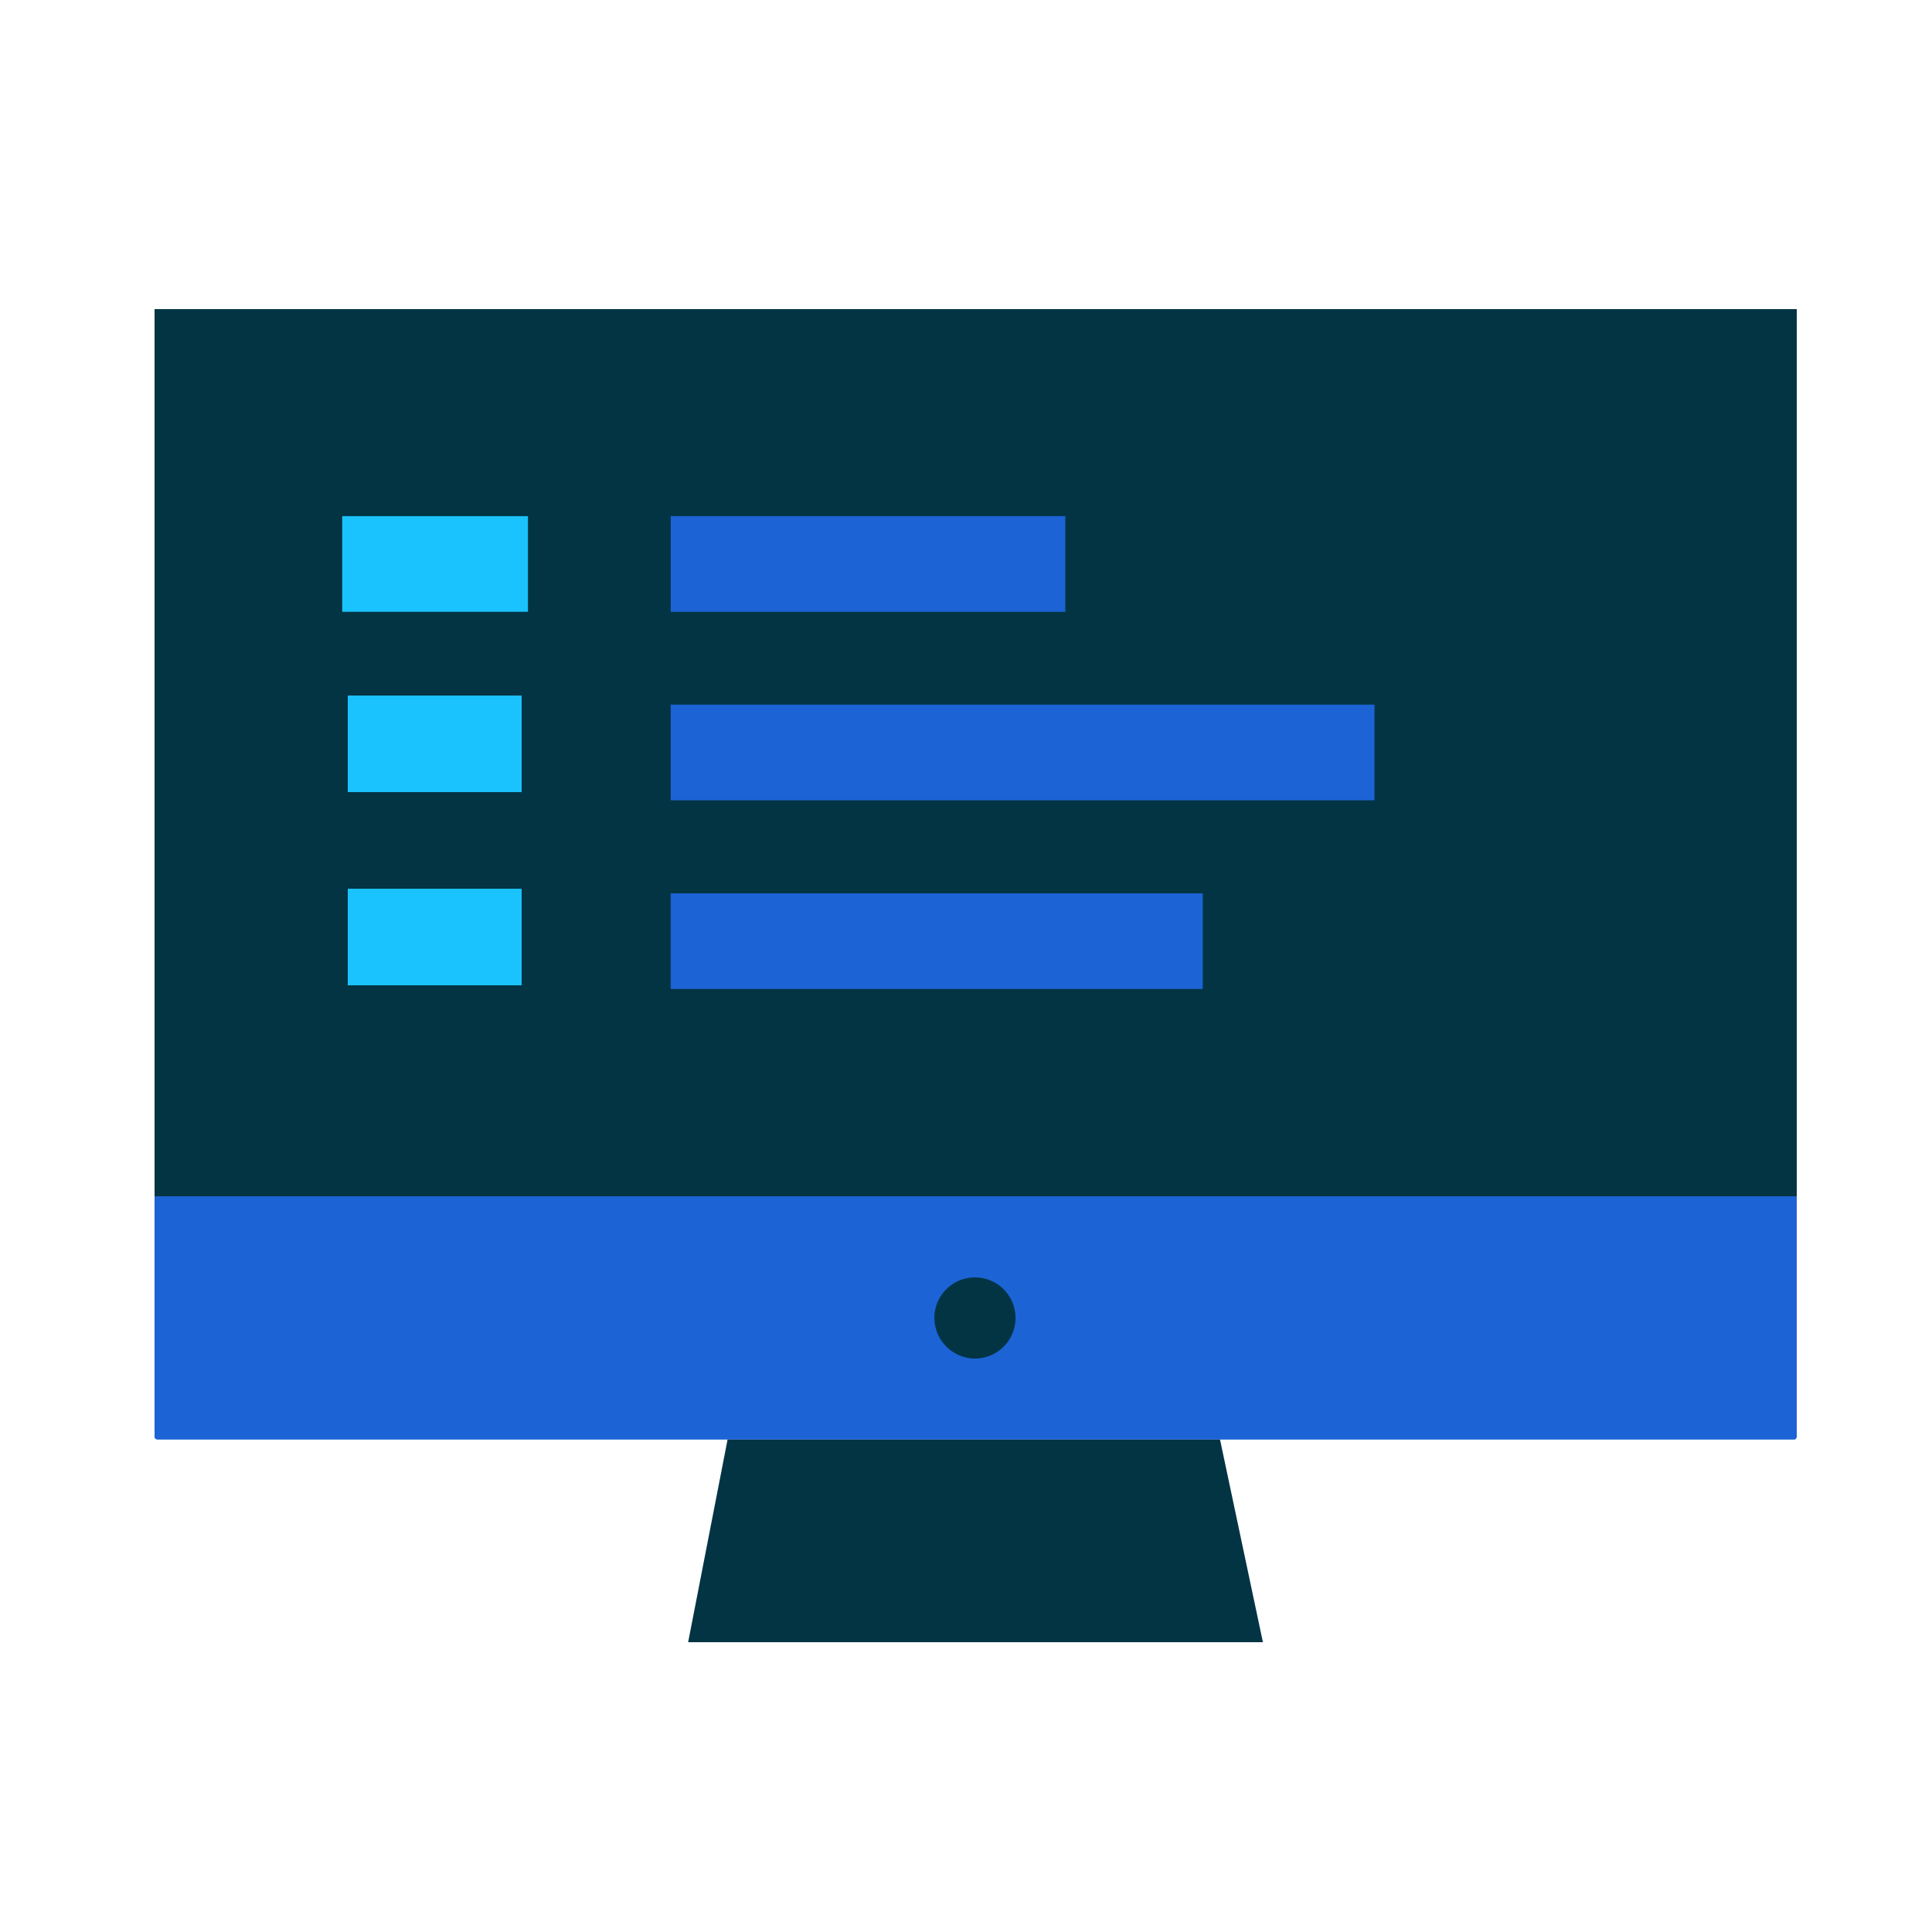
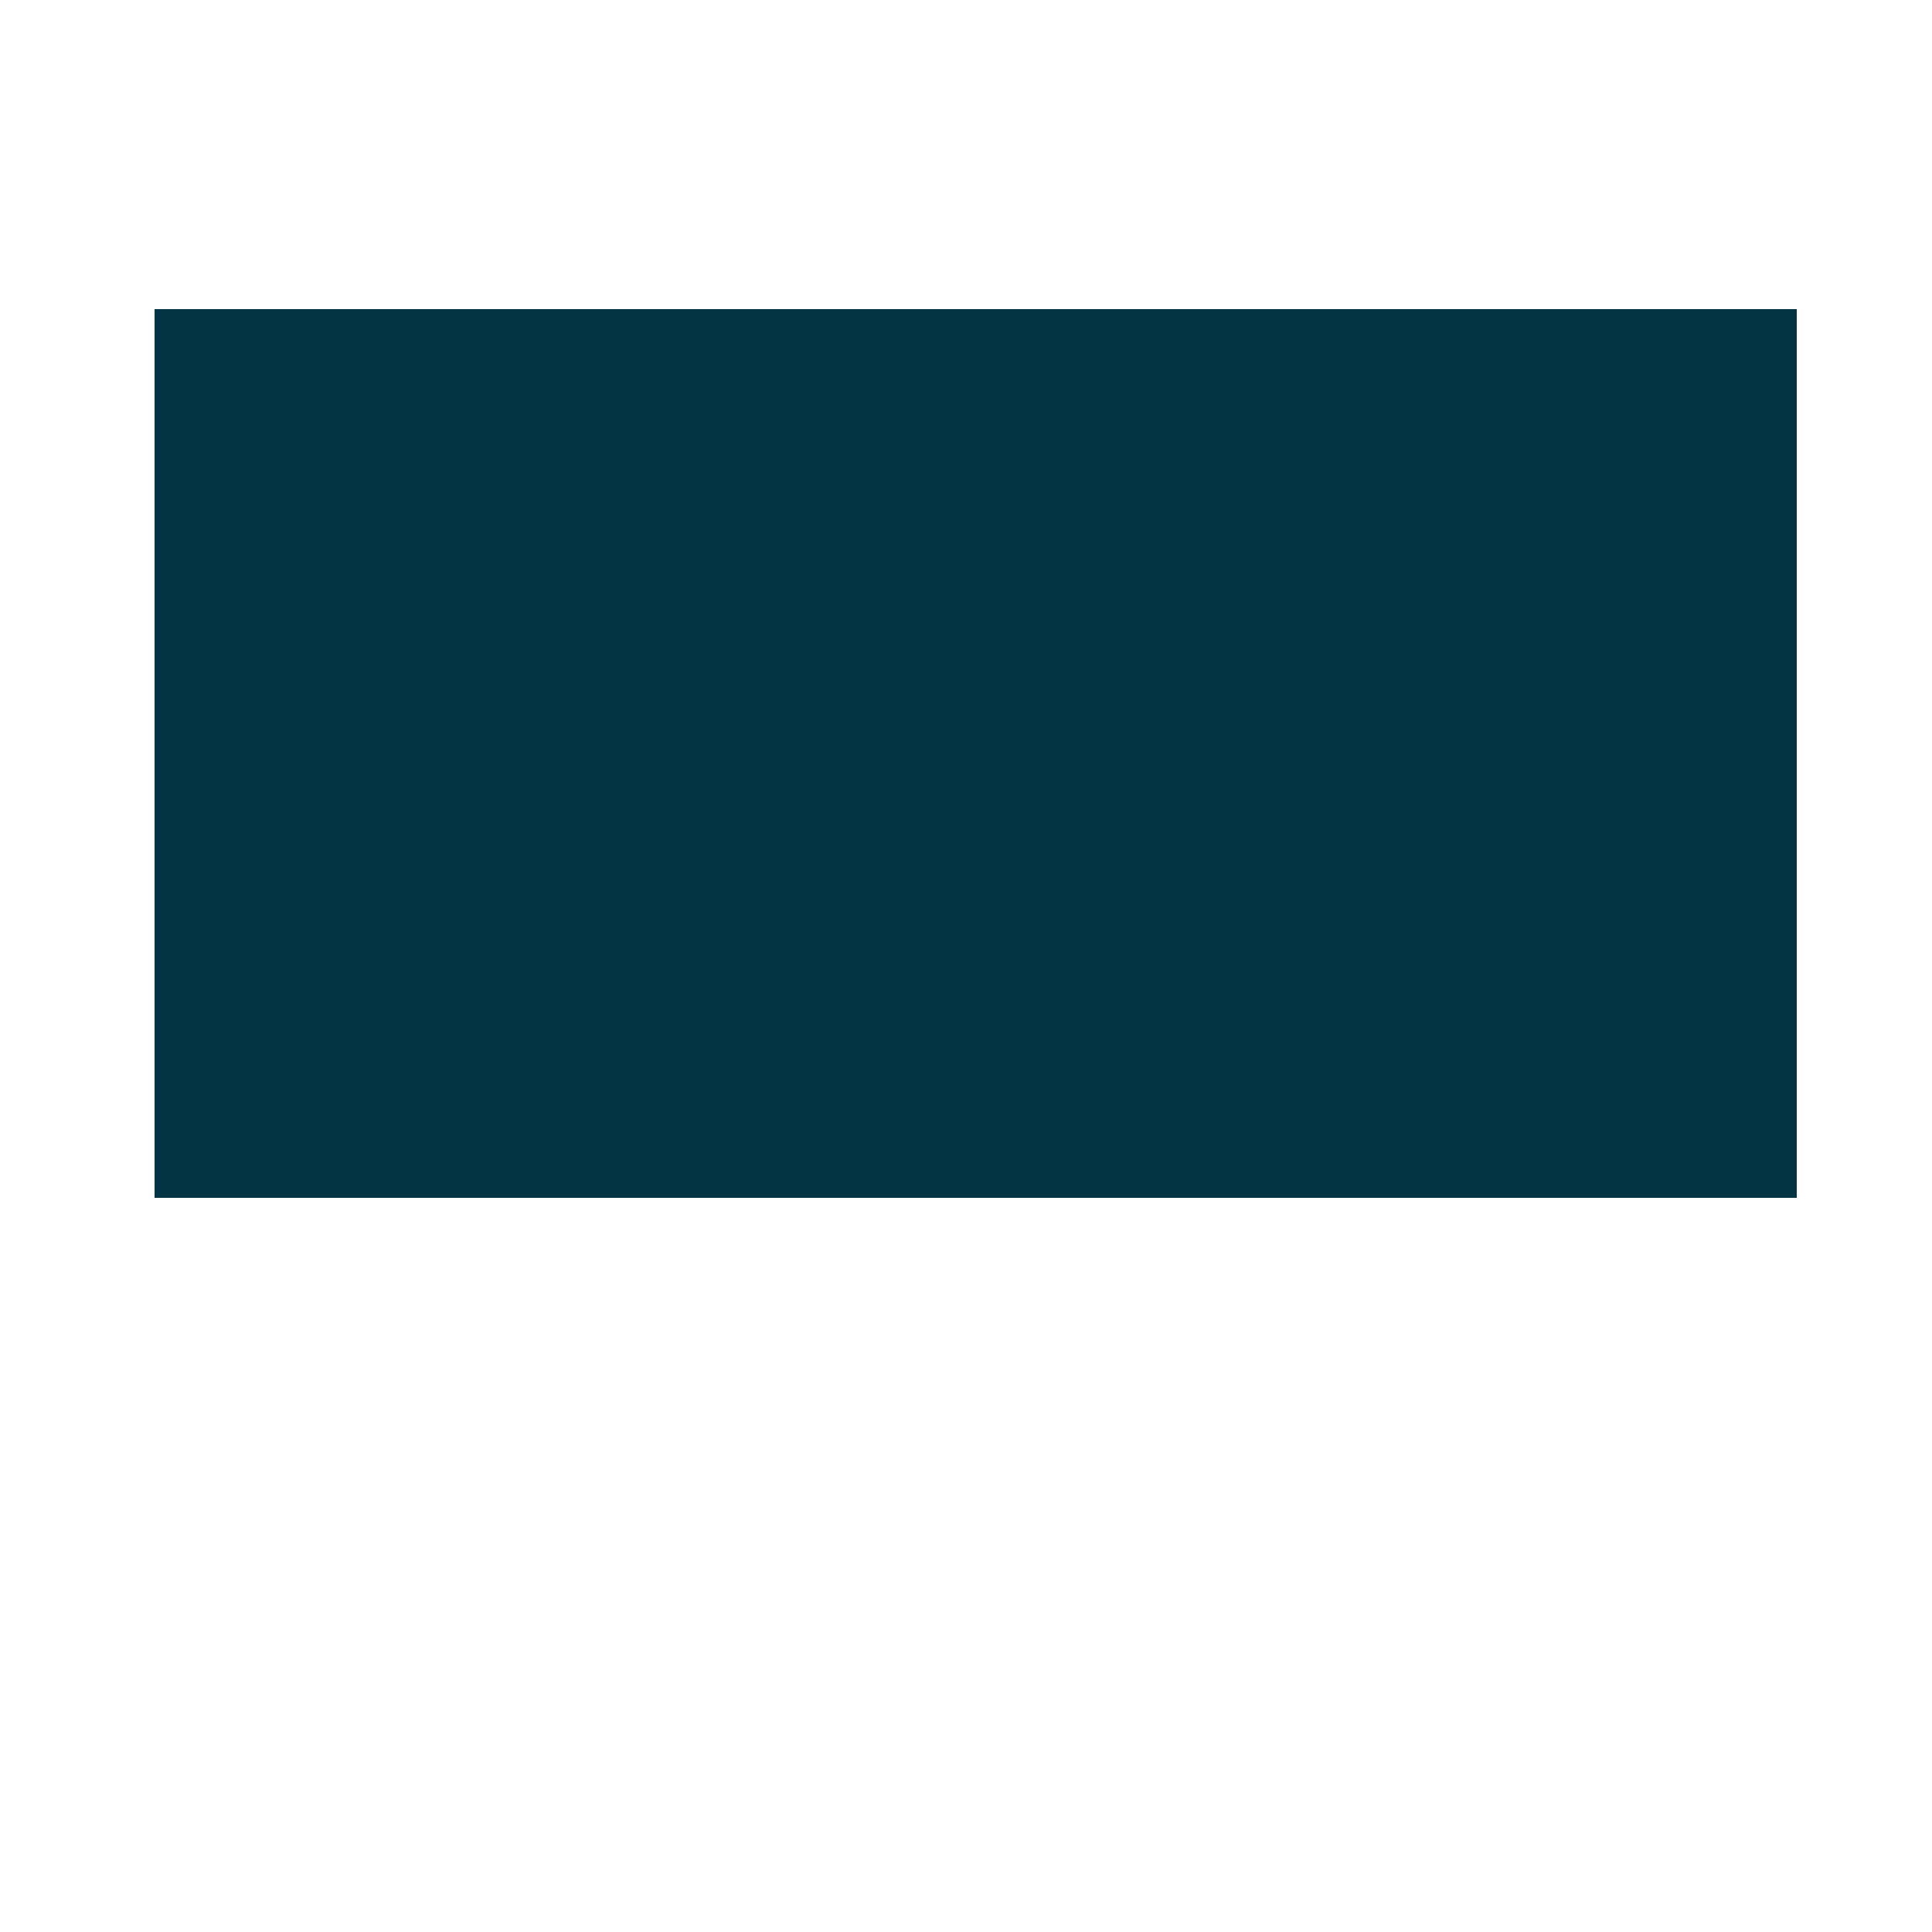
<svg xmlns="http://www.w3.org/2000/svg" width="100" height="100" viewBox="0 0 100 100">
  <defs>
    <clipPath id="clip-path">
-       <rect id="Rectangle_145" data-name="Rectangle 145" width="85" height="69" transform="translate(0 0.214)" fill="none" />
-     </clipPath>
+       </clipPath>
    <clipPath id="clip-monitor_software">
      <rect width="100" height="100" />
    </clipPath>
  </defs>
  <g id="monitor_software" clip-path="url(#clip-monitor_software)">
    <g id="Group_122" data-name="Group 122" transform="translate(8 15.786)">
      <rect id="Rectangle_138" data-name="Rectangle 138" width="85" height="46" transform="translate(0 0.214)" fill="#023444" />
      <g id="Group_121" data-name="Group 121">
        <g id="Group_120" data-name="Group 120" clip-path="url(#clip-path)">
-           <path id="Path_235" data-name="Path 235" d="M0,37.993H85V50.471s-.051.113-.115.113H.115S0,50.534,0,50.471Z" transform="translate(0 8.141)" fill="#1c63d5" />
-           <path id="Path_236" data-name="Path 236" d="M35.371,45.651a2.1,2.1,0,1,0-2.131-2.1,2.116,2.116,0,0,0,2.131,2.1" transform="translate(7.123 8.881)" fill="#023444" />
+           <path id="Path_235" data-name="Path 235" d="M0,37.993H85V50.471s-.051.113-.115.113H.115Z" transform="translate(0 8.141)" fill="#1c63d5" />
          <path id="Path_237" data-name="Path 237" d="M52.494,58.851H22.744l2.041-10.489H50.274Z" transform="translate(4.874 10.363)" fill="#023444" />
          <rect id="Rectangle_139" data-name="Rectangle 139" width="27.54" height="4.951" transform="translate(26.714 30.453)" fill="#1c63d5" />
          <rect id="Rectangle_140" data-name="Rectangle 140" width="36.427" height="4.952" transform="translate(26.715 20.685)" fill="#1c63d5" />
-           <rect id="Rectangle_141" data-name="Rectangle 141" width="20.424" height="4.952" transform="translate(26.717 10.929)" fill="#1c63d5" />
-           <rect id="Rectangle_142" data-name="Rectangle 142" width="9" height="5" transform="translate(10 30.214)" fill="#1ac3fd" />
-           <rect id="Rectangle_143" data-name="Rectangle 143" width="9" height="5" transform="translate(10 20.214)" fill="#1ac3fd" />
          <rect id="Rectangle_144" data-name="Rectangle 144" width="9.612" height="4.952" transform="translate(9.714 10.929)" fill="#1ac3fd" />
        </g>
      </g>
    </g>
  </g>
</svg>